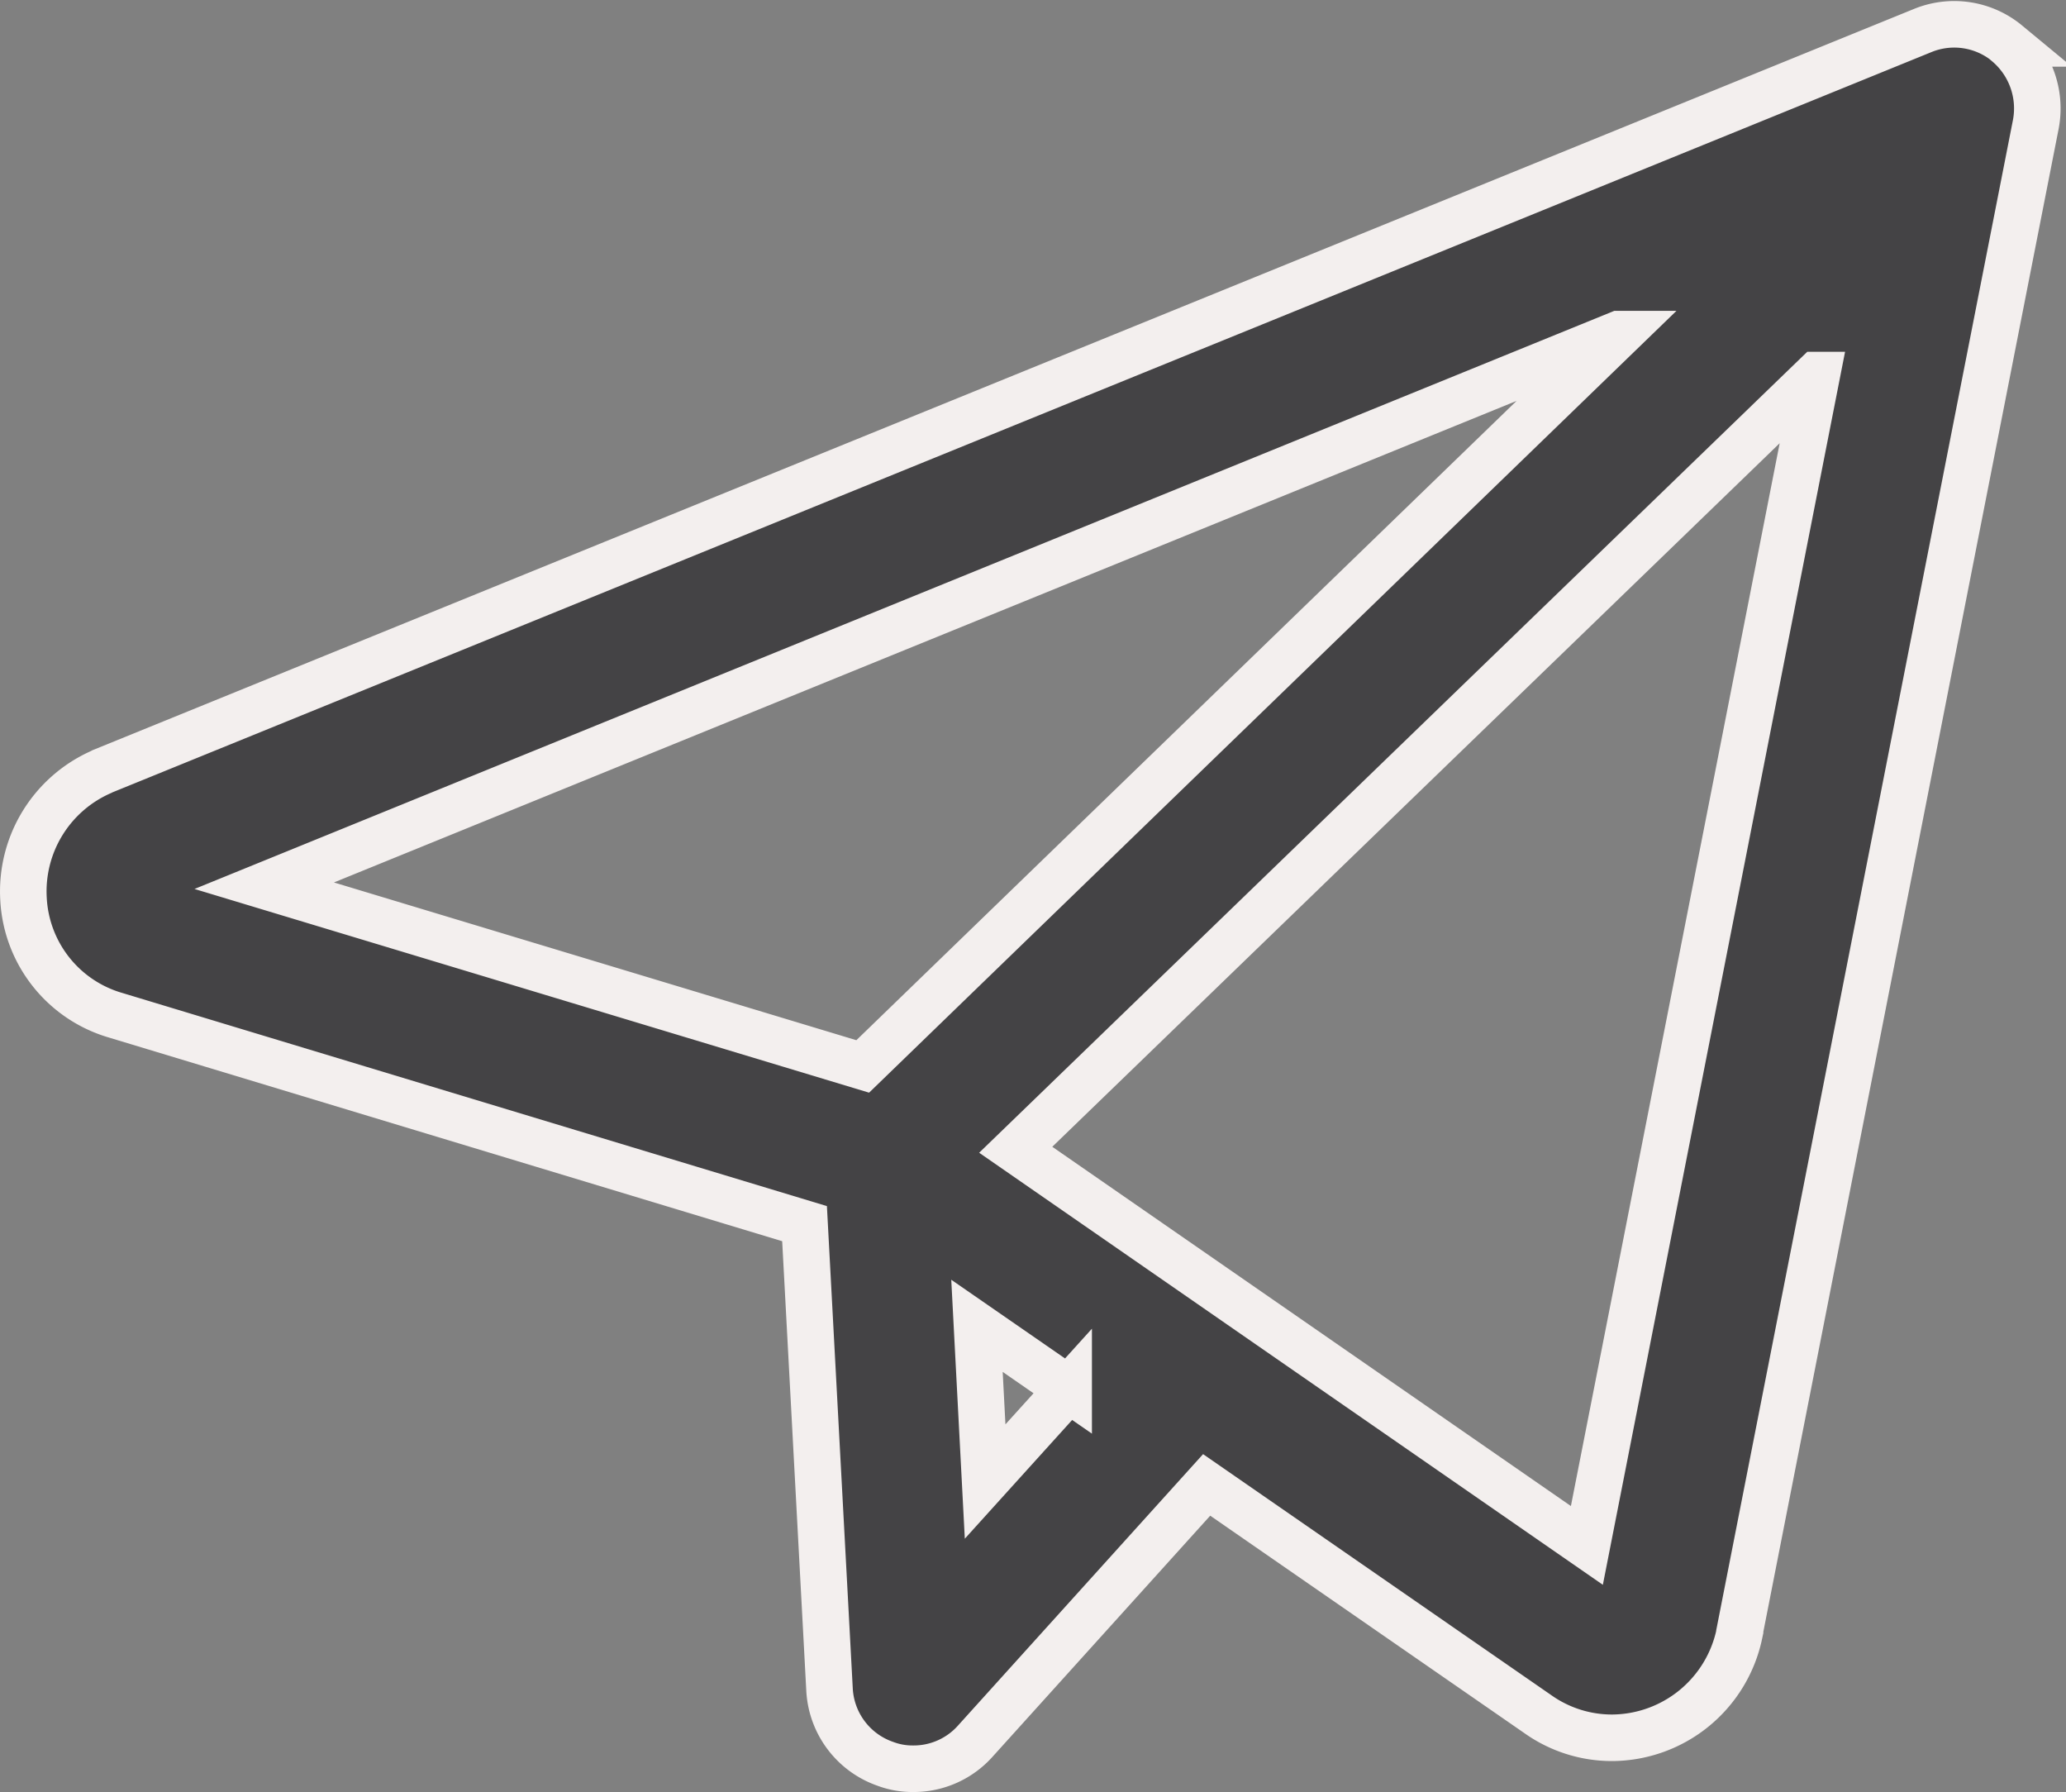
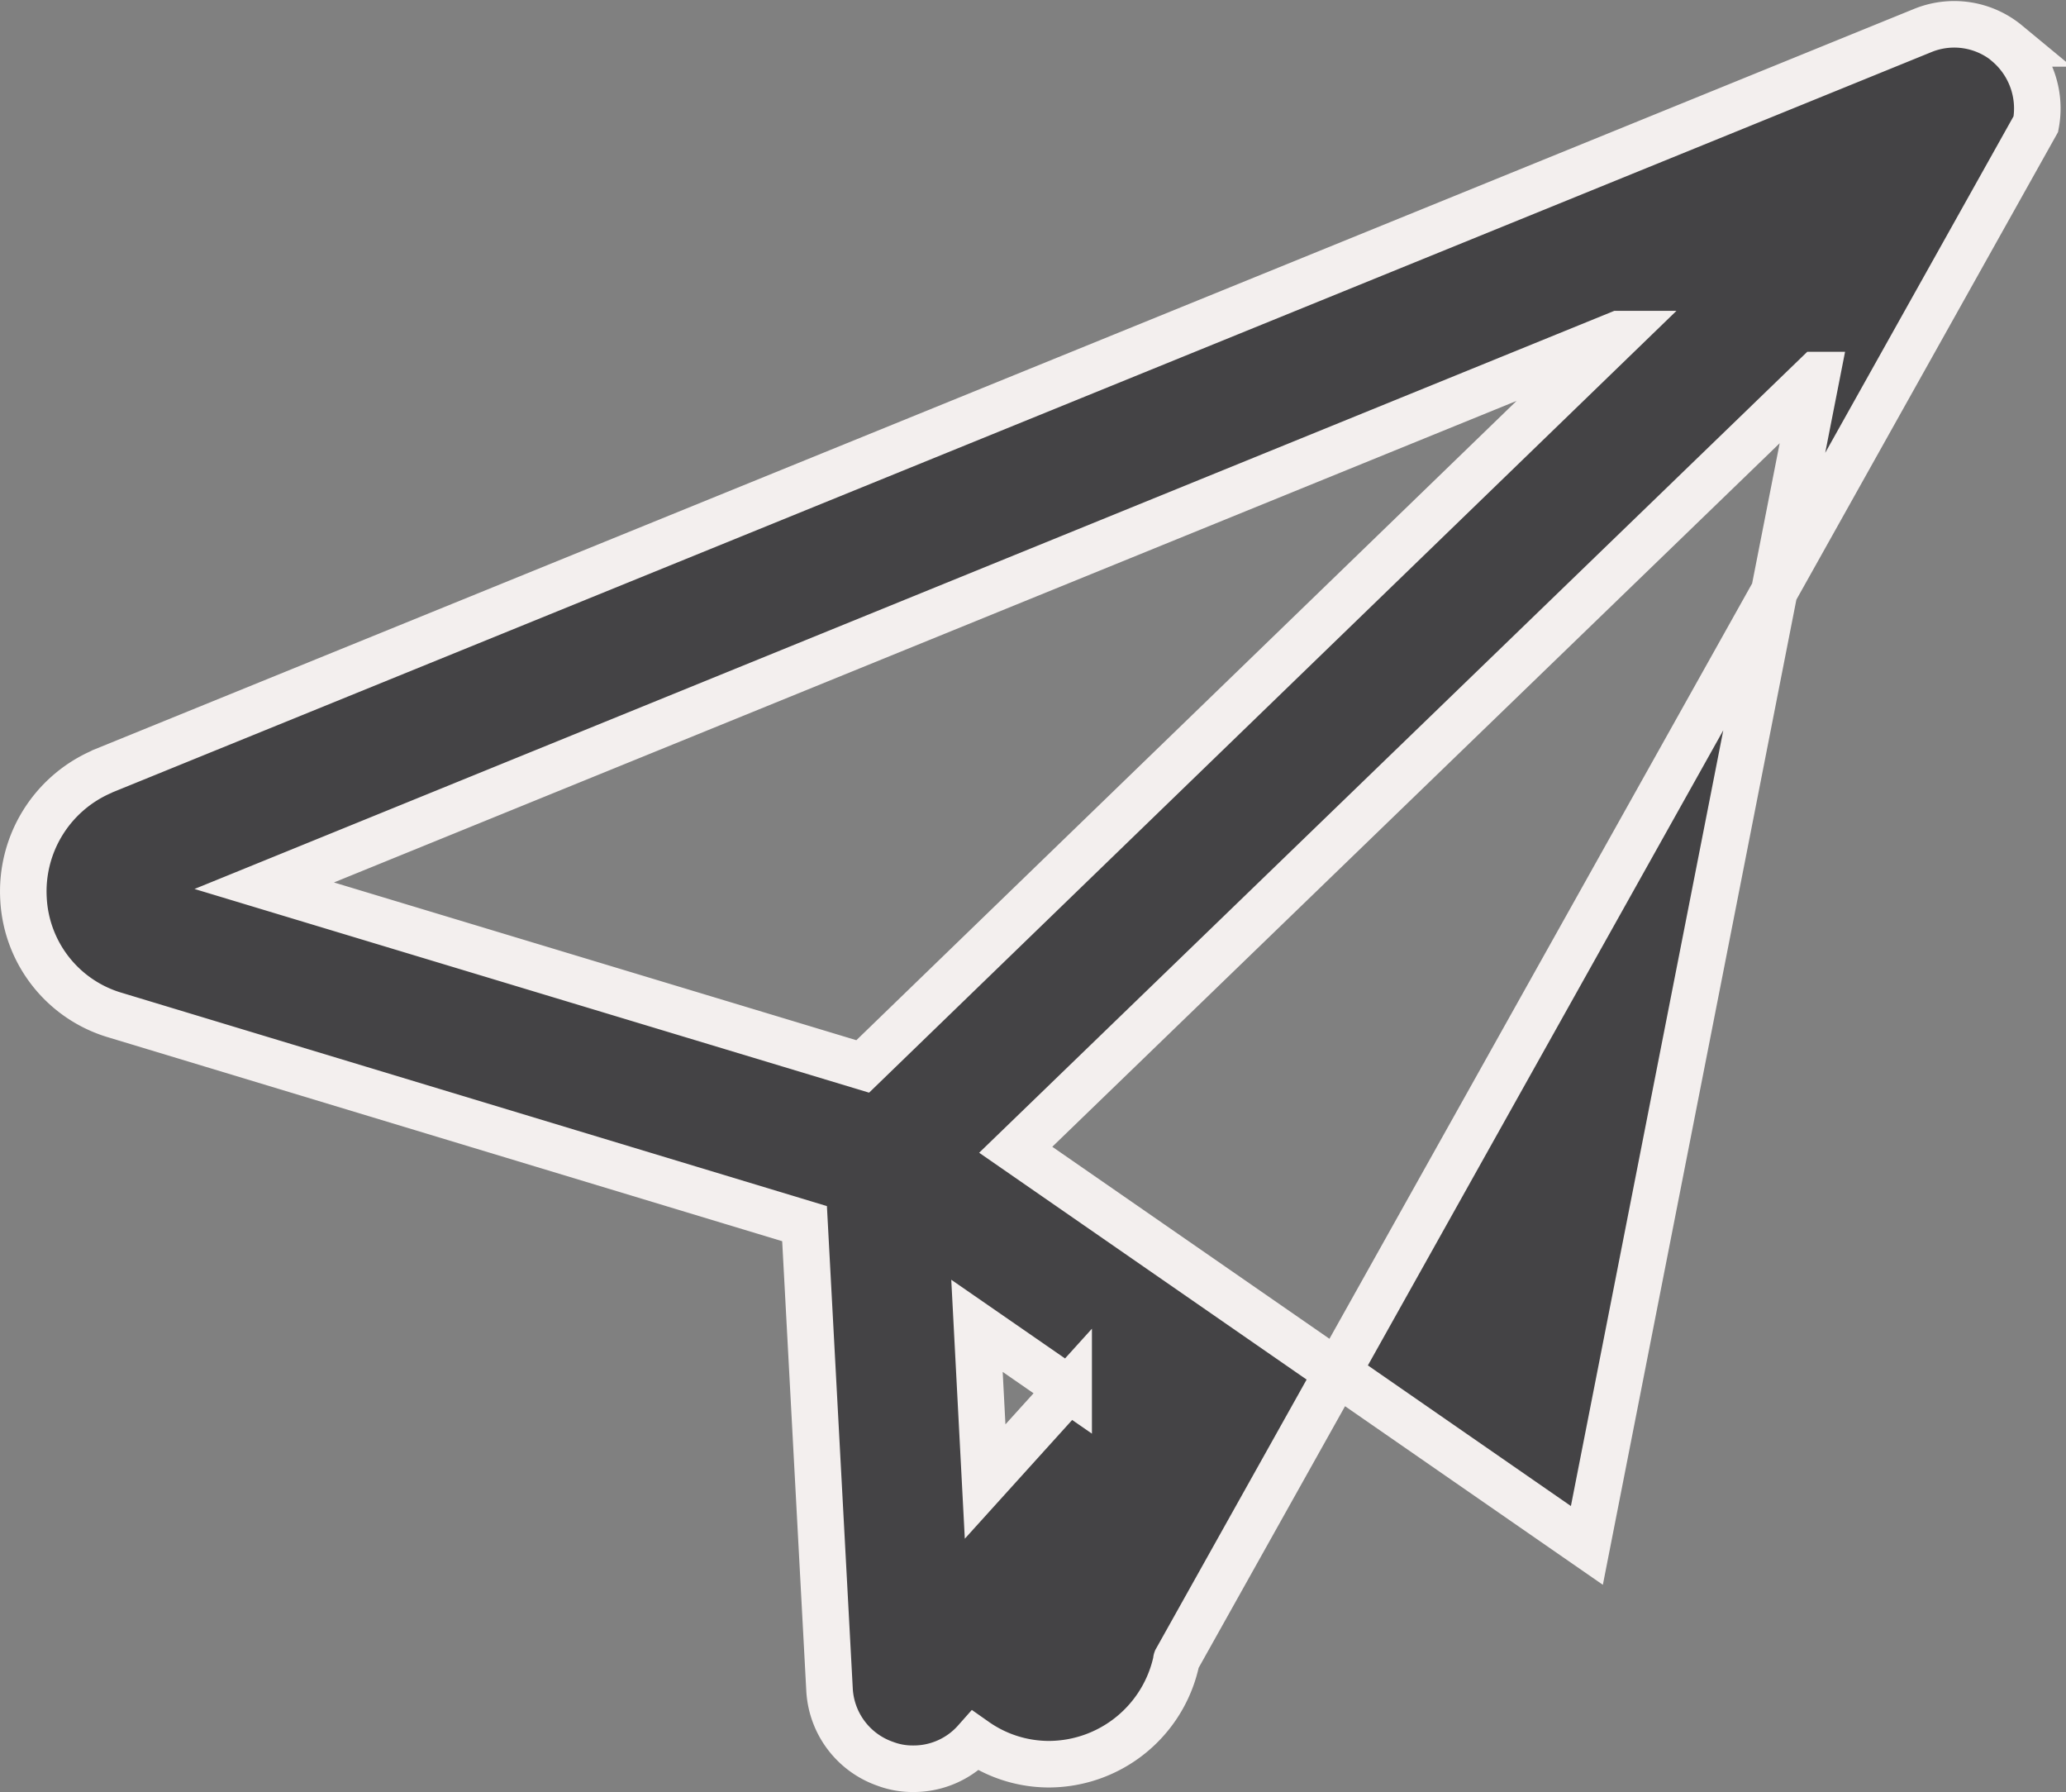
<svg xmlns="http://www.w3.org/2000/svg" width="17.757" height="15.402" viewBox="0 0 17.757 15.402">
  <rect x="0" y="0" width="17.757" height="15.402" fill="#808080" stroke="none" />
-   <path id="np_send_3612585_000000" d="M18.99,8.55a.715.715,0,0,0-.726-.111L2.618,14.805l-.011.006a1.121,1.121,0,0,0-.667,1.09v0a1.1,1.1,0,0,0,.791,1l5.922,1.791.215,4.01h0a.715.715,0,0,0,.48.632.661.661,0,0,0,.238.042.71.71,0,0,0,.536-.239l1.987-2.2,2.851,1.973a1.1,1.1,0,0,0,.635.2,1.124,1.124,0,0,0,1.092-.89.009.009,0,0,1,0-.006L19.236,9.243a.73.73,0,0,0-.248-.693ZM17.353,11.4,15.377,21.457l-4.909-3.4L17.352,11.4Zm-6.43,8.714-.718.794-.07-1.338.788.545Zm4.73-9.066-6.5,6.293L4.009,15.788l11.643-4.74Z" transform="translate(-1.738 -8.177)" fill="#444345" stroke="#f3efee" stroke-width="0.4" />
+   <path id="np_send_3612585_000000" d="M18.99,8.55a.715.715,0,0,0-.726-.111L2.618,14.805l-.011.006a1.121,1.121,0,0,0-.667,1.09v0a1.1,1.1,0,0,0,.791,1l5.922,1.791.215,4.01h0a.715.715,0,0,0,.48.632.661.661,0,0,0,.238.042.71.71,0,0,0,.536-.239a1.1,1.1,0,0,0,.635.2,1.124,1.124,0,0,0,1.092-.89.009.009,0,0,1,0-.006L19.236,9.243a.73.73,0,0,0-.248-.693ZM17.353,11.4,15.377,21.457l-4.909-3.4L17.352,11.4Zm-6.43,8.714-.718.794-.07-1.338.788.545Zm4.73-9.066-6.5,6.293L4.009,15.788l11.643-4.74Z" transform="translate(-1.738 -8.177)" fill="#444345" stroke="#f3efee" stroke-width="0.4" />
</svg>